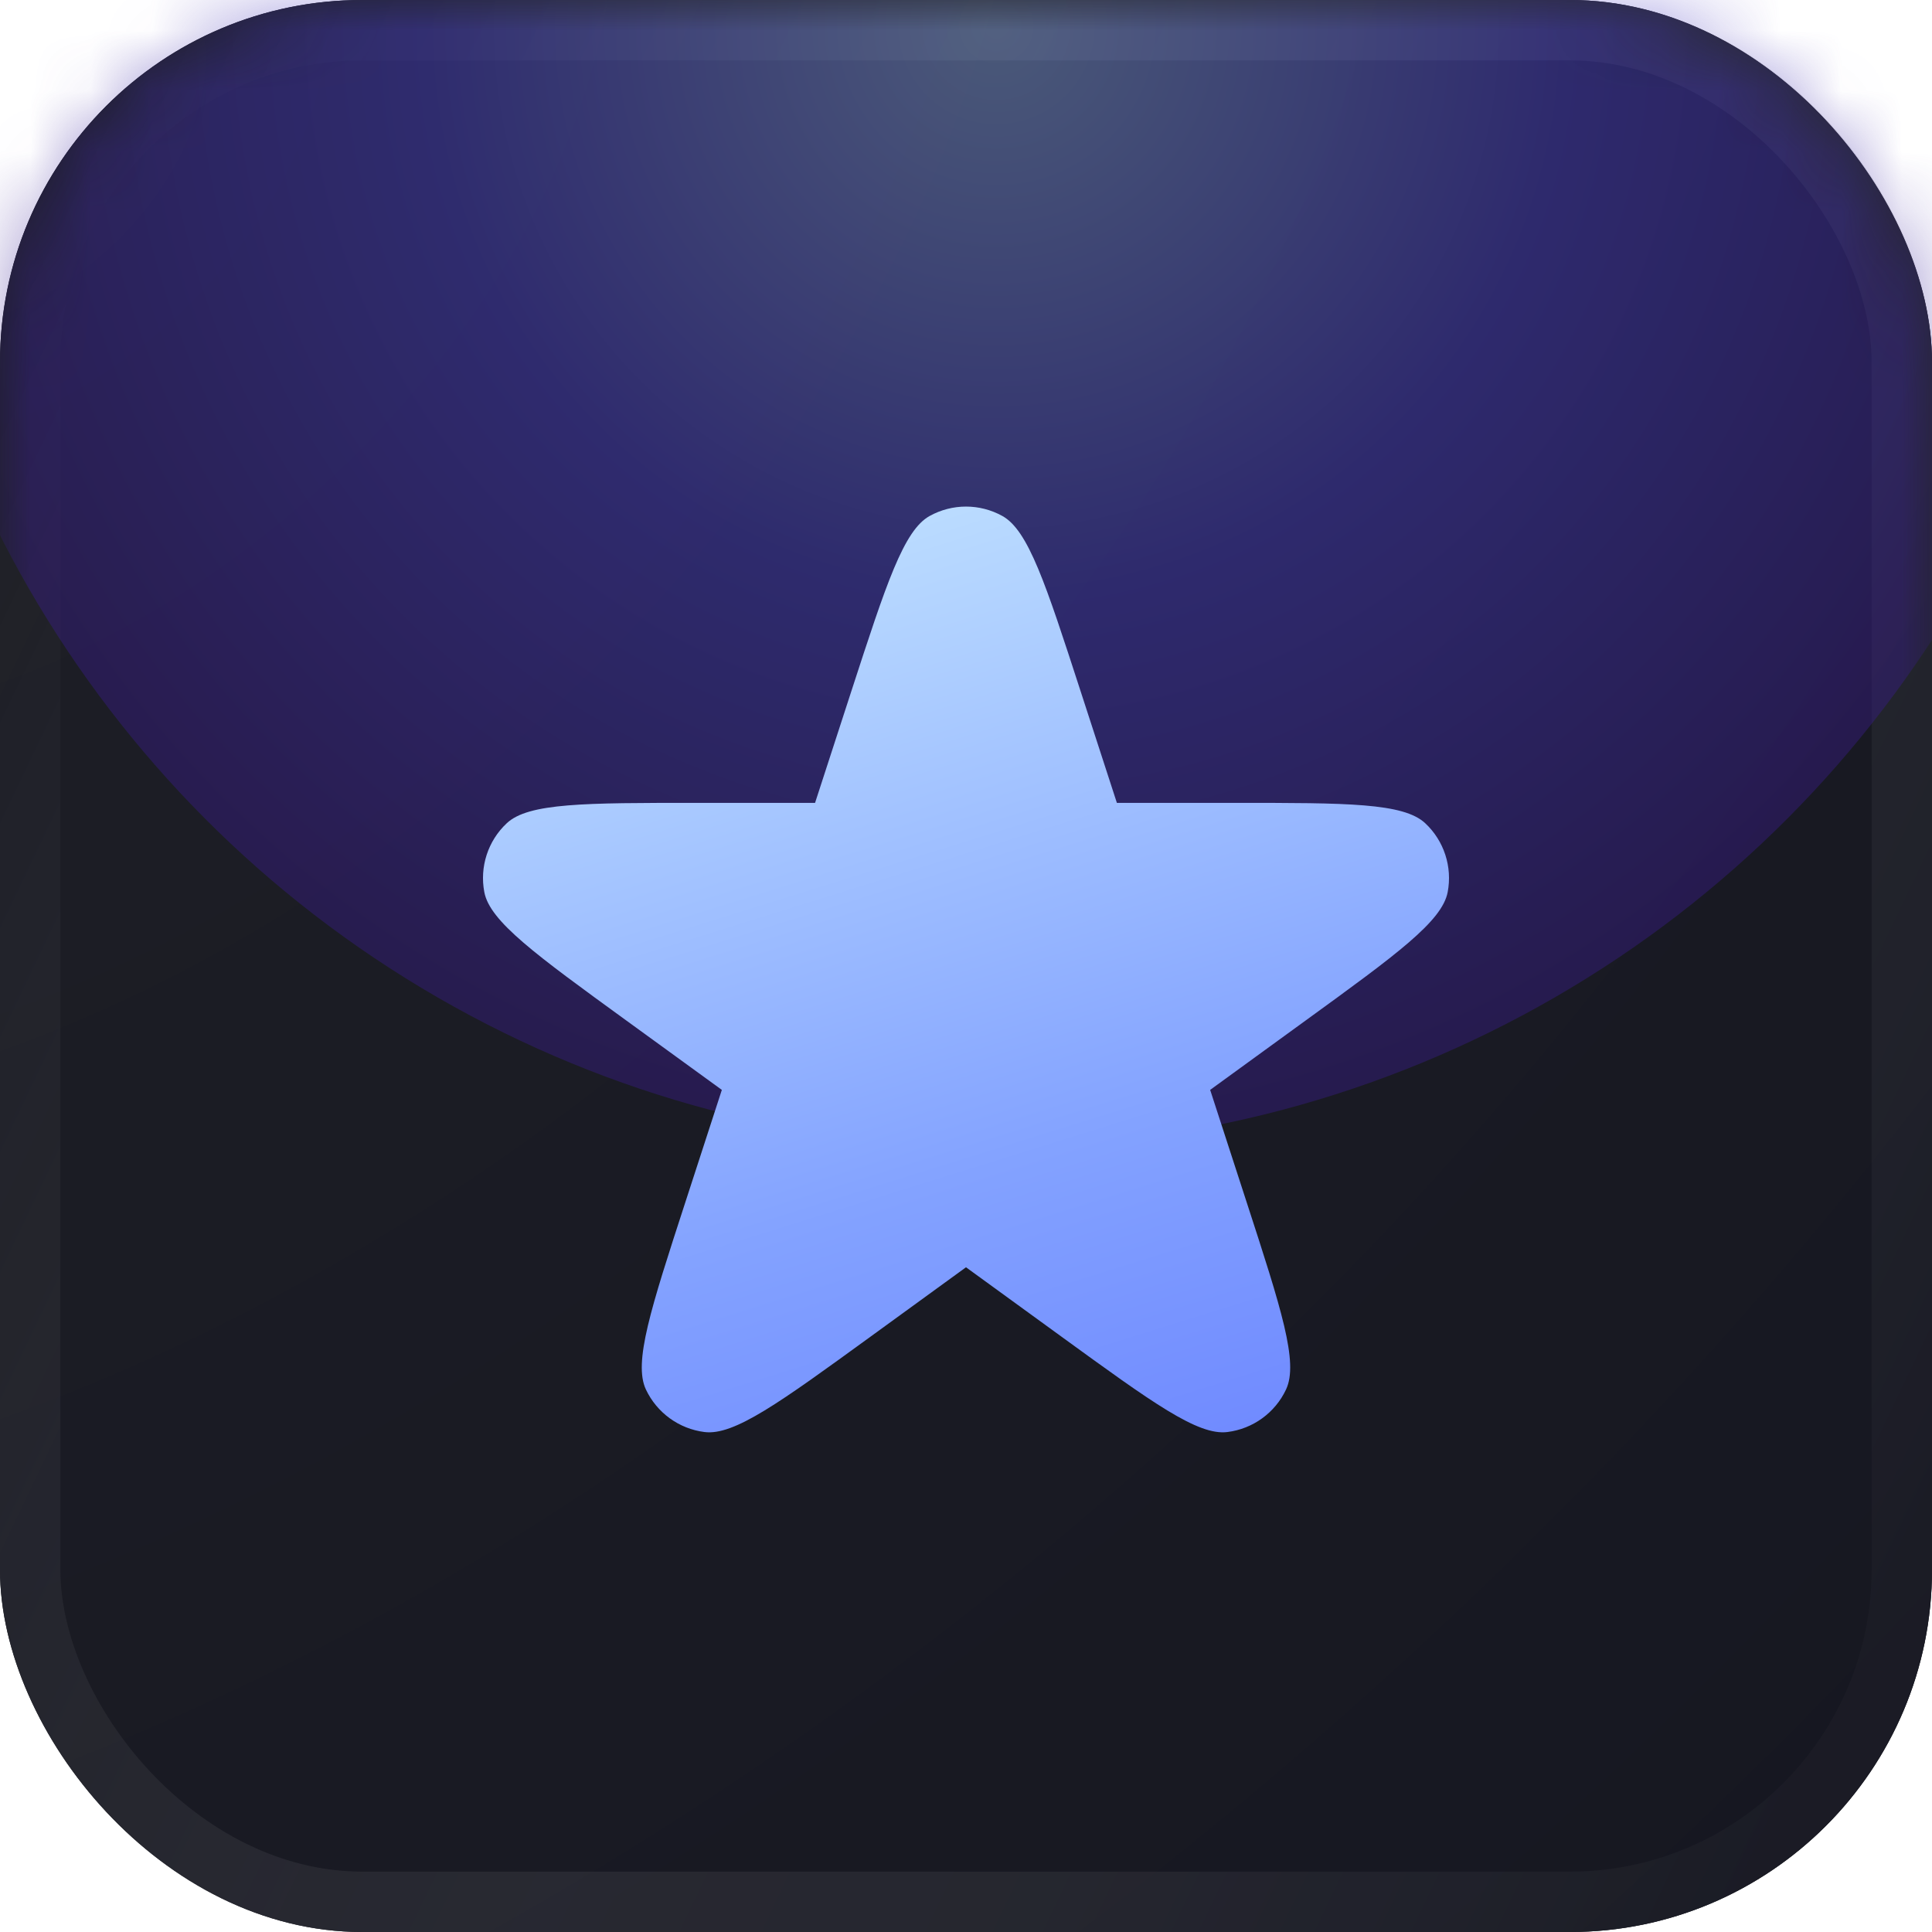
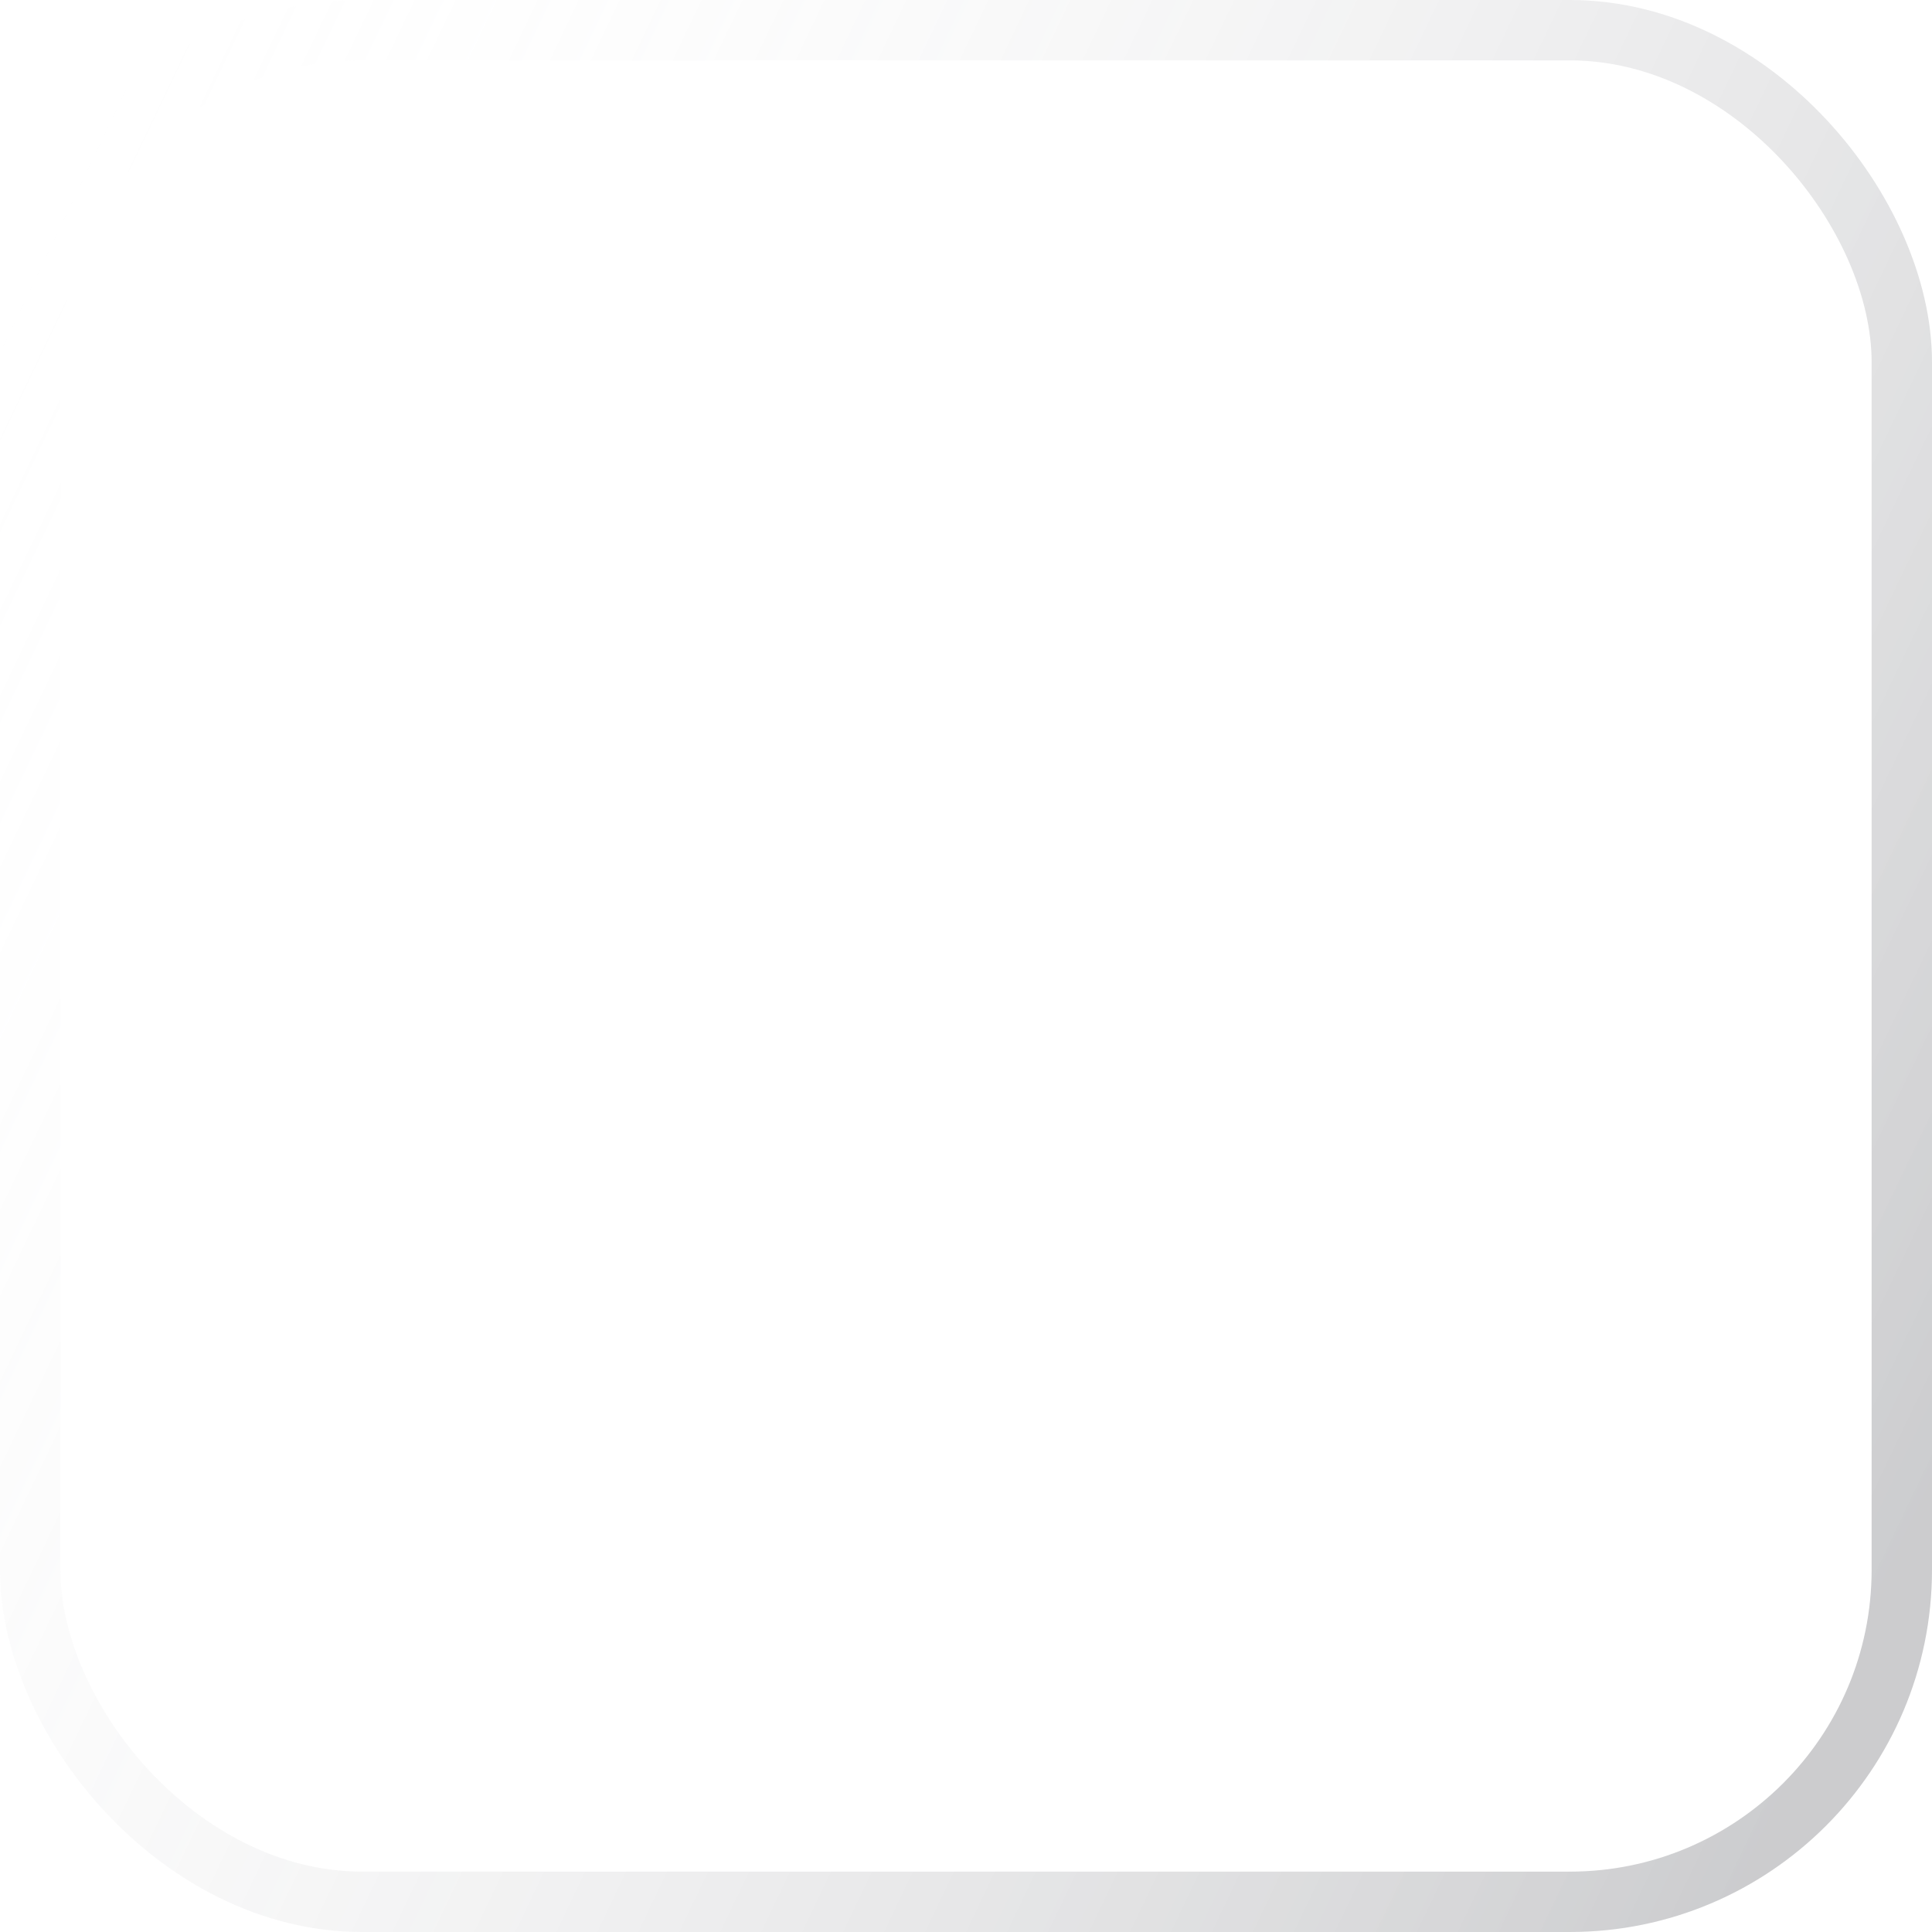
<svg xmlns="http://www.w3.org/2000/svg" width="32" height="32" viewBox="0 0 32 32" fill="none">
-   <rect width="32" height="32" rx="6" fill="#16171C" />
-   <rect width="32" height="32" rx="6" fill="url(#paint0_radial_2350_35704)" />
  <rect x="0.5" y="0.5" width="31" height="31" rx="5.5" stroke="url(#paint1_linear_2350_35704)" stroke-opacity="0.24" />
  <mask id="mask0_2350_35704" style="mask-type:alpha" maskUnits="userSpaceOnUse" x="0" y="0" width="32" height="32">
-     <rect width="32" height="32" rx="6" fill="#D9D9D9" />
-   </mask>
+     </mask>
  <g mask="url(#mask0_2350_35704)">
    <g filter="url(#filter0_f_2350_35704)">
      <circle cx="16.5" cy="0.5" r="18.5" fill="url(#paint2_radial_2350_35704)" fill-opacity="0.43" />
    </g>
  </g>
  <g clip-path="url(#clip0_2350_35704)">
-     <path d="M14.104 11.439C14.68 9.668 14.968 8.782 15.4 8.545C15.774 8.339 16.226 8.339 16.6 8.545C17.032 8.782 17.32 9.668 17.895 11.439L18.499 13.298H20.454C22.316 13.298 23.247 13.298 23.607 13.636C23.918 13.927 24.058 14.358 23.978 14.777C23.885 15.261 23.132 15.809 21.625 16.903L20.044 18.052L20.648 19.911C21.224 21.682 21.511 22.568 21.301 23.014C21.12 23.4 20.753 23.666 20.33 23.719C19.841 23.781 19.088 23.234 17.581 22.139L16 20.99L14.419 22.139C12.912 23.234 12.159 23.781 11.669 23.719C11.246 23.666 10.88 23.4 10.698 23.014C10.489 22.568 10.776 21.682 11.352 19.911L11.956 18.052L10.374 16.903C8.868 15.809 8.114 15.261 8.022 14.777C7.942 14.358 8.082 13.927 8.393 13.636C8.752 13.298 9.684 13.298 11.546 13.298H13.5L14.104 11.439Z" fill="url(#paint3_linear_2350_35704)" />
+     <path d="M14.104 11.439C14.68 9.668 14.968 8.782 15.4 8.545C15.774 8.339 16.226 8.339 16.6 8.545C17.032 8.782 17.32 9.668 17.895 11.439L18.499 13.298H20.454C22.316 13.298 23.247 13.298 23.607 13.636C23.918 13.927 24.058 14.358 23.978 14.777C23.885 15.261 23.132 15.809 21.625 16.903L20.044 18.052L20.648 19.911C21.224 21.682 21.511 22.568 21.301 23.014C21.12 23.4 20.753 23.666 20.33 23.719L16 20.99L14.419 22.139C12.912 23.234 12.159 23.781 11.669 23.719C11.246 23.666 10.88 23.4 10.698 23.014C10.489 22.568 10.776 21.682 11.352 19.911L11.956 18.052L10.374 16.903C8.868 15.809 8.114 15.261 8.022 14.777C7.942 14.358 8.082 13.927 8.393 13.636C8.752 13.298 9.684 13.298 11.546 13.298H13.5L14.104 11.439Z" fill="url(#paint3_linear_2350_35704)" />
  </g>
  <defs>
    <filter id="filter0_f_2350_35704" x="-20" y="-36" width="73" height="73" filterUnits="userSpaceOnUse" color-interpolation-filters="sRGB">
      <feFlood flood-opacity="0" result="BackgroundImageFix" />
      <feBlend mode="normal" in="SourceGraphic" in2="BackgroundImageFix" result="shape" />
      <feGaussianBlur stdDeviation="9" result="effect1_foregroundBlur_2350_35704" />
    </filter>
    <radialGradient id="paint0_radial_2350_35704" cx="0" cy="0" r="1" gradientUnits="userSpaceOnUse" gradientTransform="translate(0.53 1.6) rotate(44.056) scale(42.463 61.858)">
      <stop stop-color="#1E1F26" />
      <stop offset="1" stop-color="#161721" />
    </radialGradient>
    <linearGradient id="paint1_linear_2350_35704" x1="28.695" y1="32" x2="-5.117" y2="15.832" gradientUnits="userSpaceOnUse">
      <stop stop-color="#282A33" />
      <stop offset="1" stop-color="white" stop-opacity="0" />
    </linearGradient>
    <radialGradient id="paint2_radial_2350_35704" cx="0" cy="0" r="1" gradientUnits="userSpaceOnUse" gradientTransform="translate(16.5 0.5) rotate(90) scale(18.5)">
      <stop stop-color="#8AABEB" />
      <stop offset="0.51" stop-color="#483ECF" />
      <stop offset="1" stop-color="#381B88" />
    </radialGradient>
    <linearGradient id="paint3_linear_2350_35704" x1="6.857" y1="6.2" x2="15.796" y2="34.854" gradientUnits="userSpaceOnUse">
      <stop stop-color="#D3F5FF" />
      <stop offset="0.513" stop-color="#83A2FF" />
      <stop offset="1" stop-color="#5163FF" />
    </linearGradient>
    <clipPath id="clip0_2350_35704">
-       <rect width="16" height="16" fill="white" transform="translate(8 8)" />
-     </clipPath>
+       </clipPath>
  </defs>
</svg>